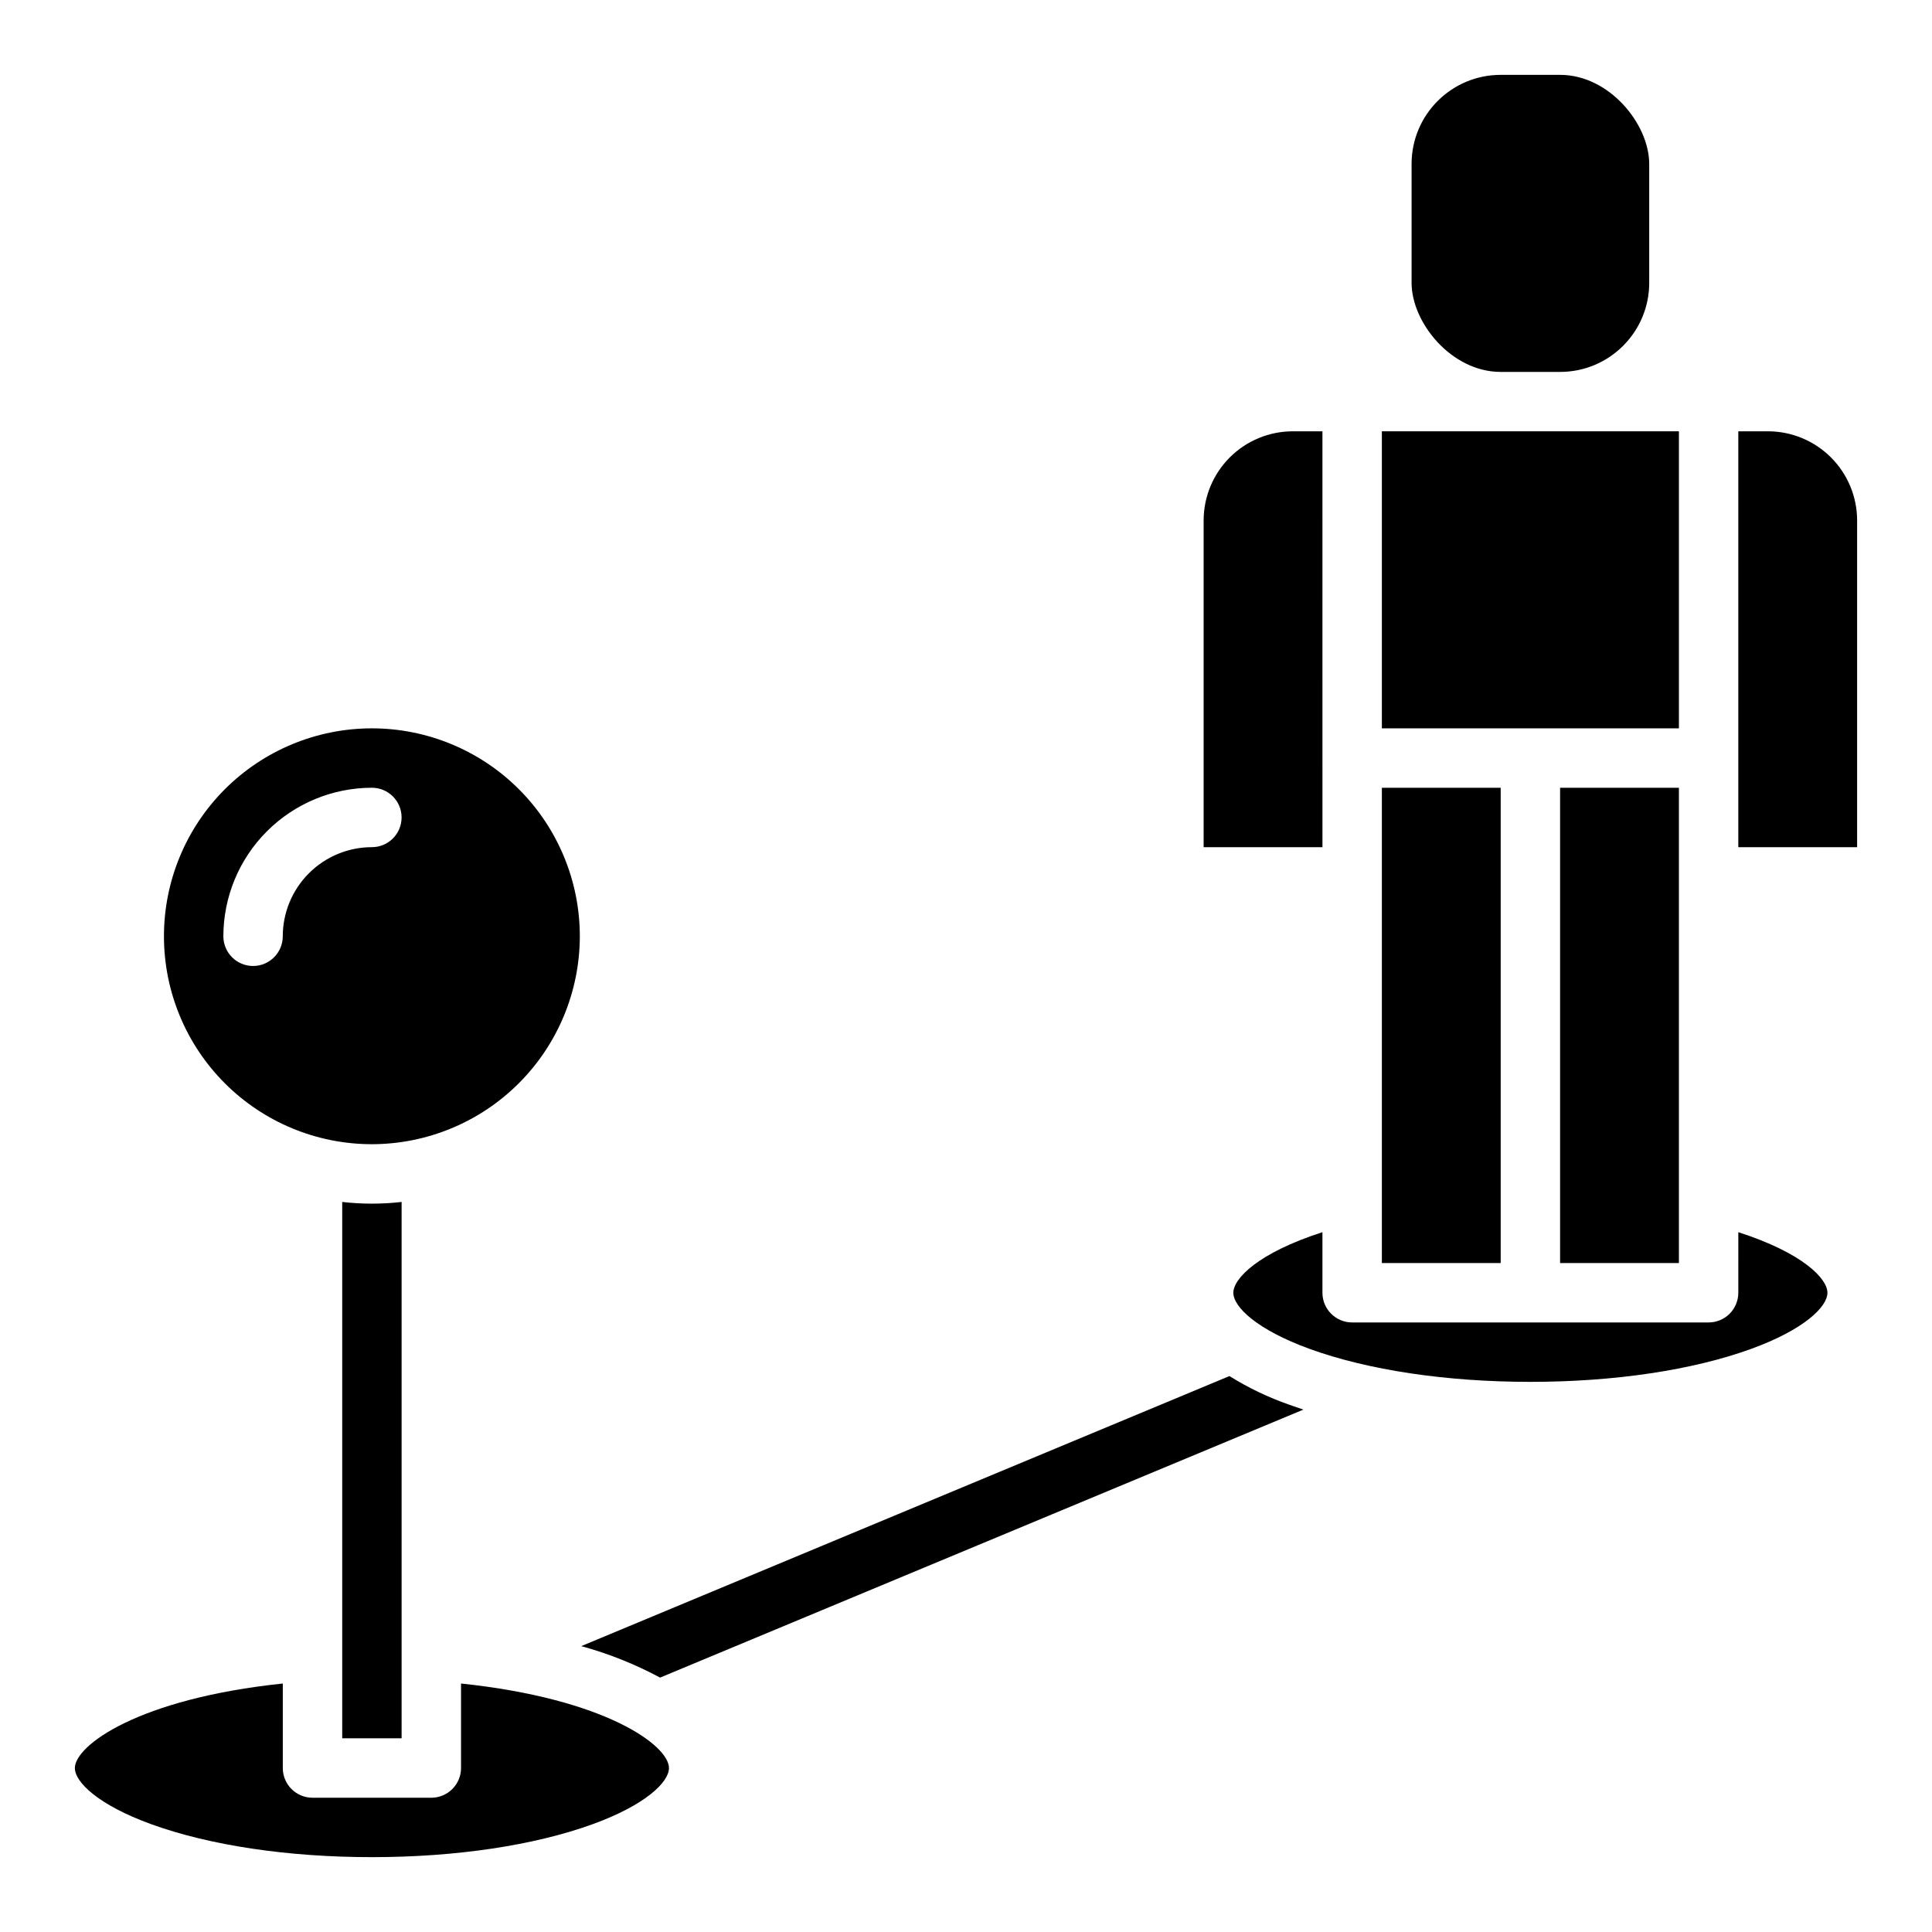
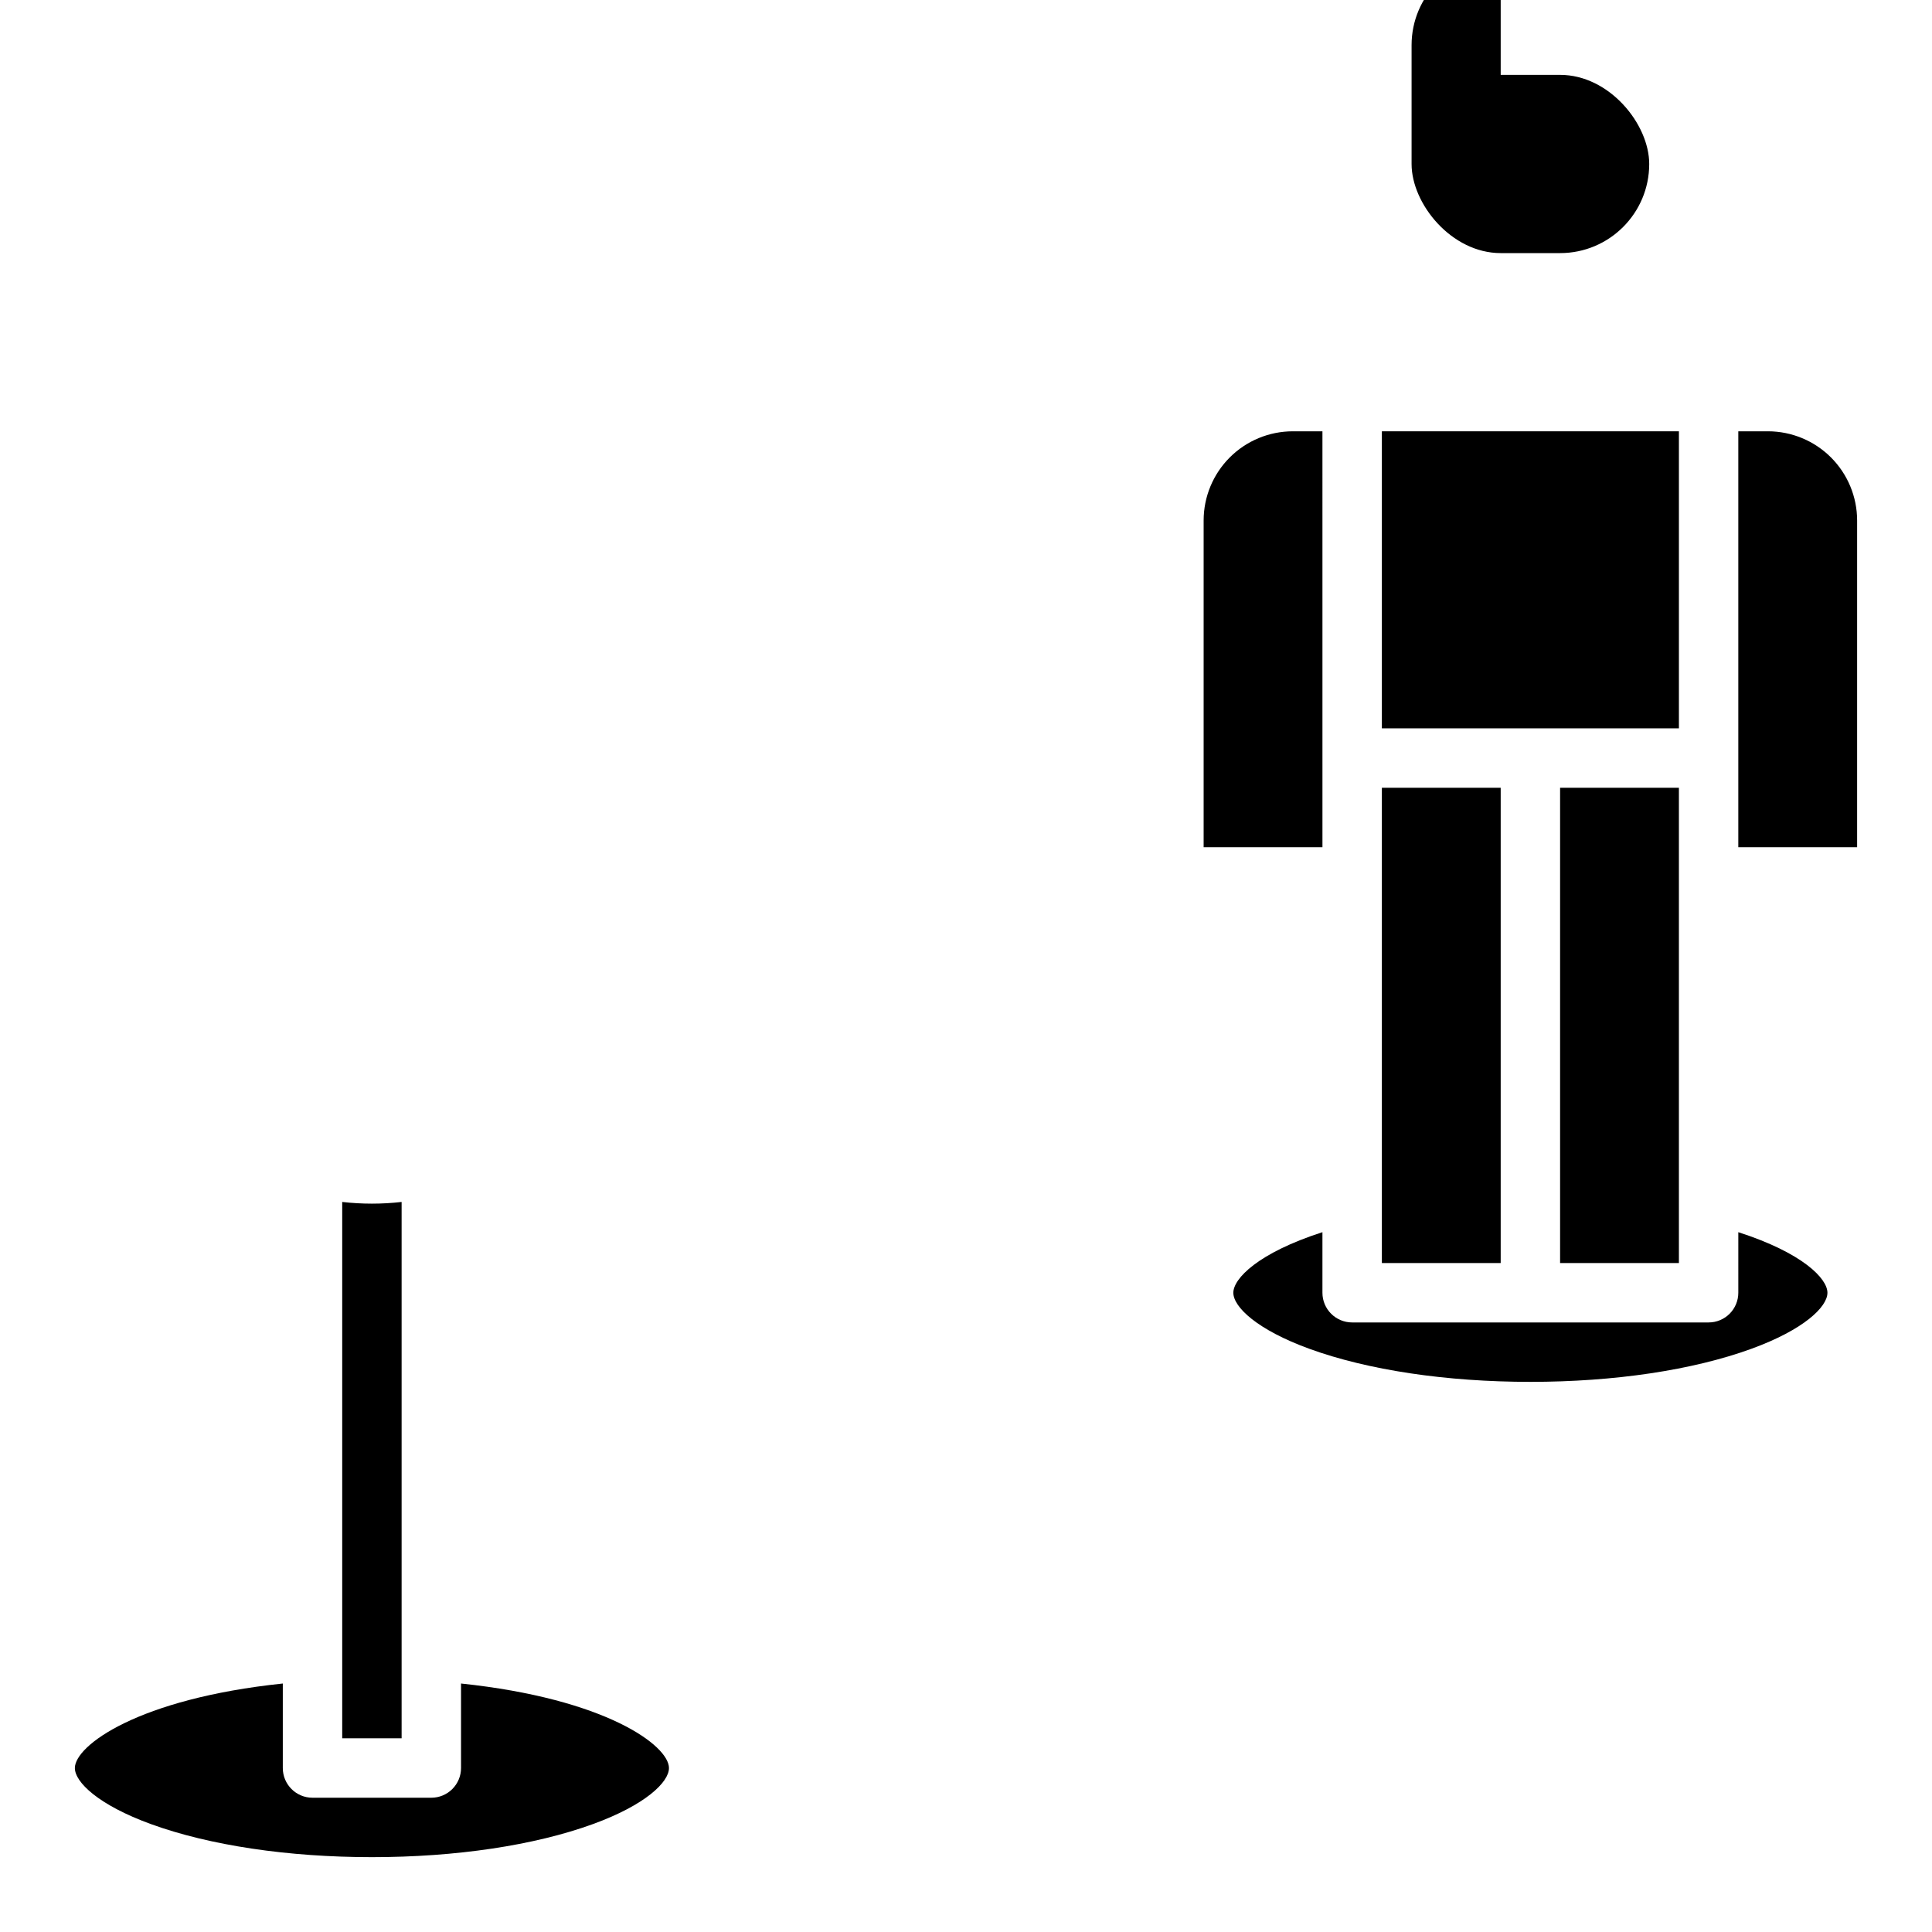
<svg xmlns="http://www.w3.org/2000/svg" fill="#000000" width="800px" height="800px" version="1.1" viewBox="144 144 512 512">
  <g>
    <path d="m510.21 352.77h31.488v125.95h-31.488z" />
    <path d="m557.44 352.77h31.488v125.95h-31.488z" />
    <path d="m612.54 258.3h-7.871v110.21h31.488v-86.594c-0.008-6.262-2.5-12.262-6.926-16.691-4.426-4.426-10.43-6.918-16.691-6.926z" />
    <path d="m604.67 486.59c0 2.09-0.832 4.09-2.305 5.566-1.477 1.477-3.481 2.305-5.566 2.305h-94.465c-4.348 0-7.875-3.523-7.875-7.871v-16.051c-17.129 5.523-23.613 12.328-23.613 16.051 0 3.75 6.238 9.797 20.18 14.867 15.516 5.644 36.301 8.75 58.539 8.75 22.238 0 43.027-3.106 58.539-8.75 13.941-5.07 20.184-11.117 20.184-14.867 0-3.723-6.484-10.527-23.617-16.051z" />
    <path d="m494.46 258.3h-7.871c-6.262 0.008-12.262 2.5-16.691 6.926-4.426 4.43-6.918 10.43-6.922 16.691v86.594h31.488z" />
-     <path d="m297.66 392.12c0-14.613-5.809-28.629-16.141-38.965-10.336-10.332-24.352-16.137-38.965-16.137-14.613 0-28.633 5.805-38.965 16.137-10.336 10.336-16.141 24.352-16.141 38.965 0 14.617 5.805 28.633 16.141 38.965 10.332 10.336 24.352 16.141 38.965 16.141 14.609-0.016 28.617-5.828 38.945-16.156 10.332-10.332 16.141-24.34 16.16-38.949zm-78.719 0h-0.004c0 4.348-3.523 7.875-7.871 7.875-4.348 0-7.871-3.527-7.871-7.875 0.012-10.434 4.16-20.438 11.539-27.816 7.379-7.379 17.383-11.531 27.82-11.543 4.348 0 7.871 3.523 7.871 7.871 0 4.348-3.523 7.875-7.871 7.875-6.262 0.004-12.266 2.496-16.691 6.922-4.43 4.43-6.918 10.434-6.926 16.691z" />
    <path d="m510.21 258.3h78.719v78.719h-78.719z" />
-     <path d="m541.7 163.84h15.742c13.043 0 23.617 13.043 23.617 23.617v31.488c0 13.043-10.574 23.617-23.617 23.617h-15.742c-13.043 0-23.617-13.043-23.617-23.617v-31.488c0-13.043 10.574-23.617 23.617-23.617z" />
+     <path d="m541.7 163.84h15.742c13.043 0 23.617 13.043 23.617 23.617c0 13.043-10.574 23.617-23.617 23.617h-15.742c-13.043 0-23.617-13.043-23.617-23.617v-31.488c0-13.043 10.574-23.617 23.617-23.617z" />
    <path d="m266.18 590.15v22.395c0 2.09-0.832 4.09-2.309 5.566-1.477 1.477-3.477 2.305-5.566 2.305h-31.488c-4.348 0-7.871-3.523-7.871-7.871v-22.395c-38.355 4.019-55.105 16.438-55.105 22.395 0 3.75 6.238 9.797 20.18 14.867 15.516 5.641 36.305 8.75 58.543 8.75 22.238 0 43.027-3.106 58.539-8.75 13.941-5.07 20.18-11.117 20.18-14.867 0-5.957-16.746-18.375-55.102-22.395z" />
    <path d="m234.69 462.53v142.14h15.742v-142.14c-5.231 0.598-10.512 0.598-15.742 0z" />
-     <path d="m489.41 517.56-170.48 71.023c-6.629-3.559-13.637-6.356-20.891-8.344l171.77-71.566c4.984 3.102 10.293 5.648 15.832 7.586 1.23 0.445 2.481 0.875 3.769 1.301z" />
  </g>
</svg>